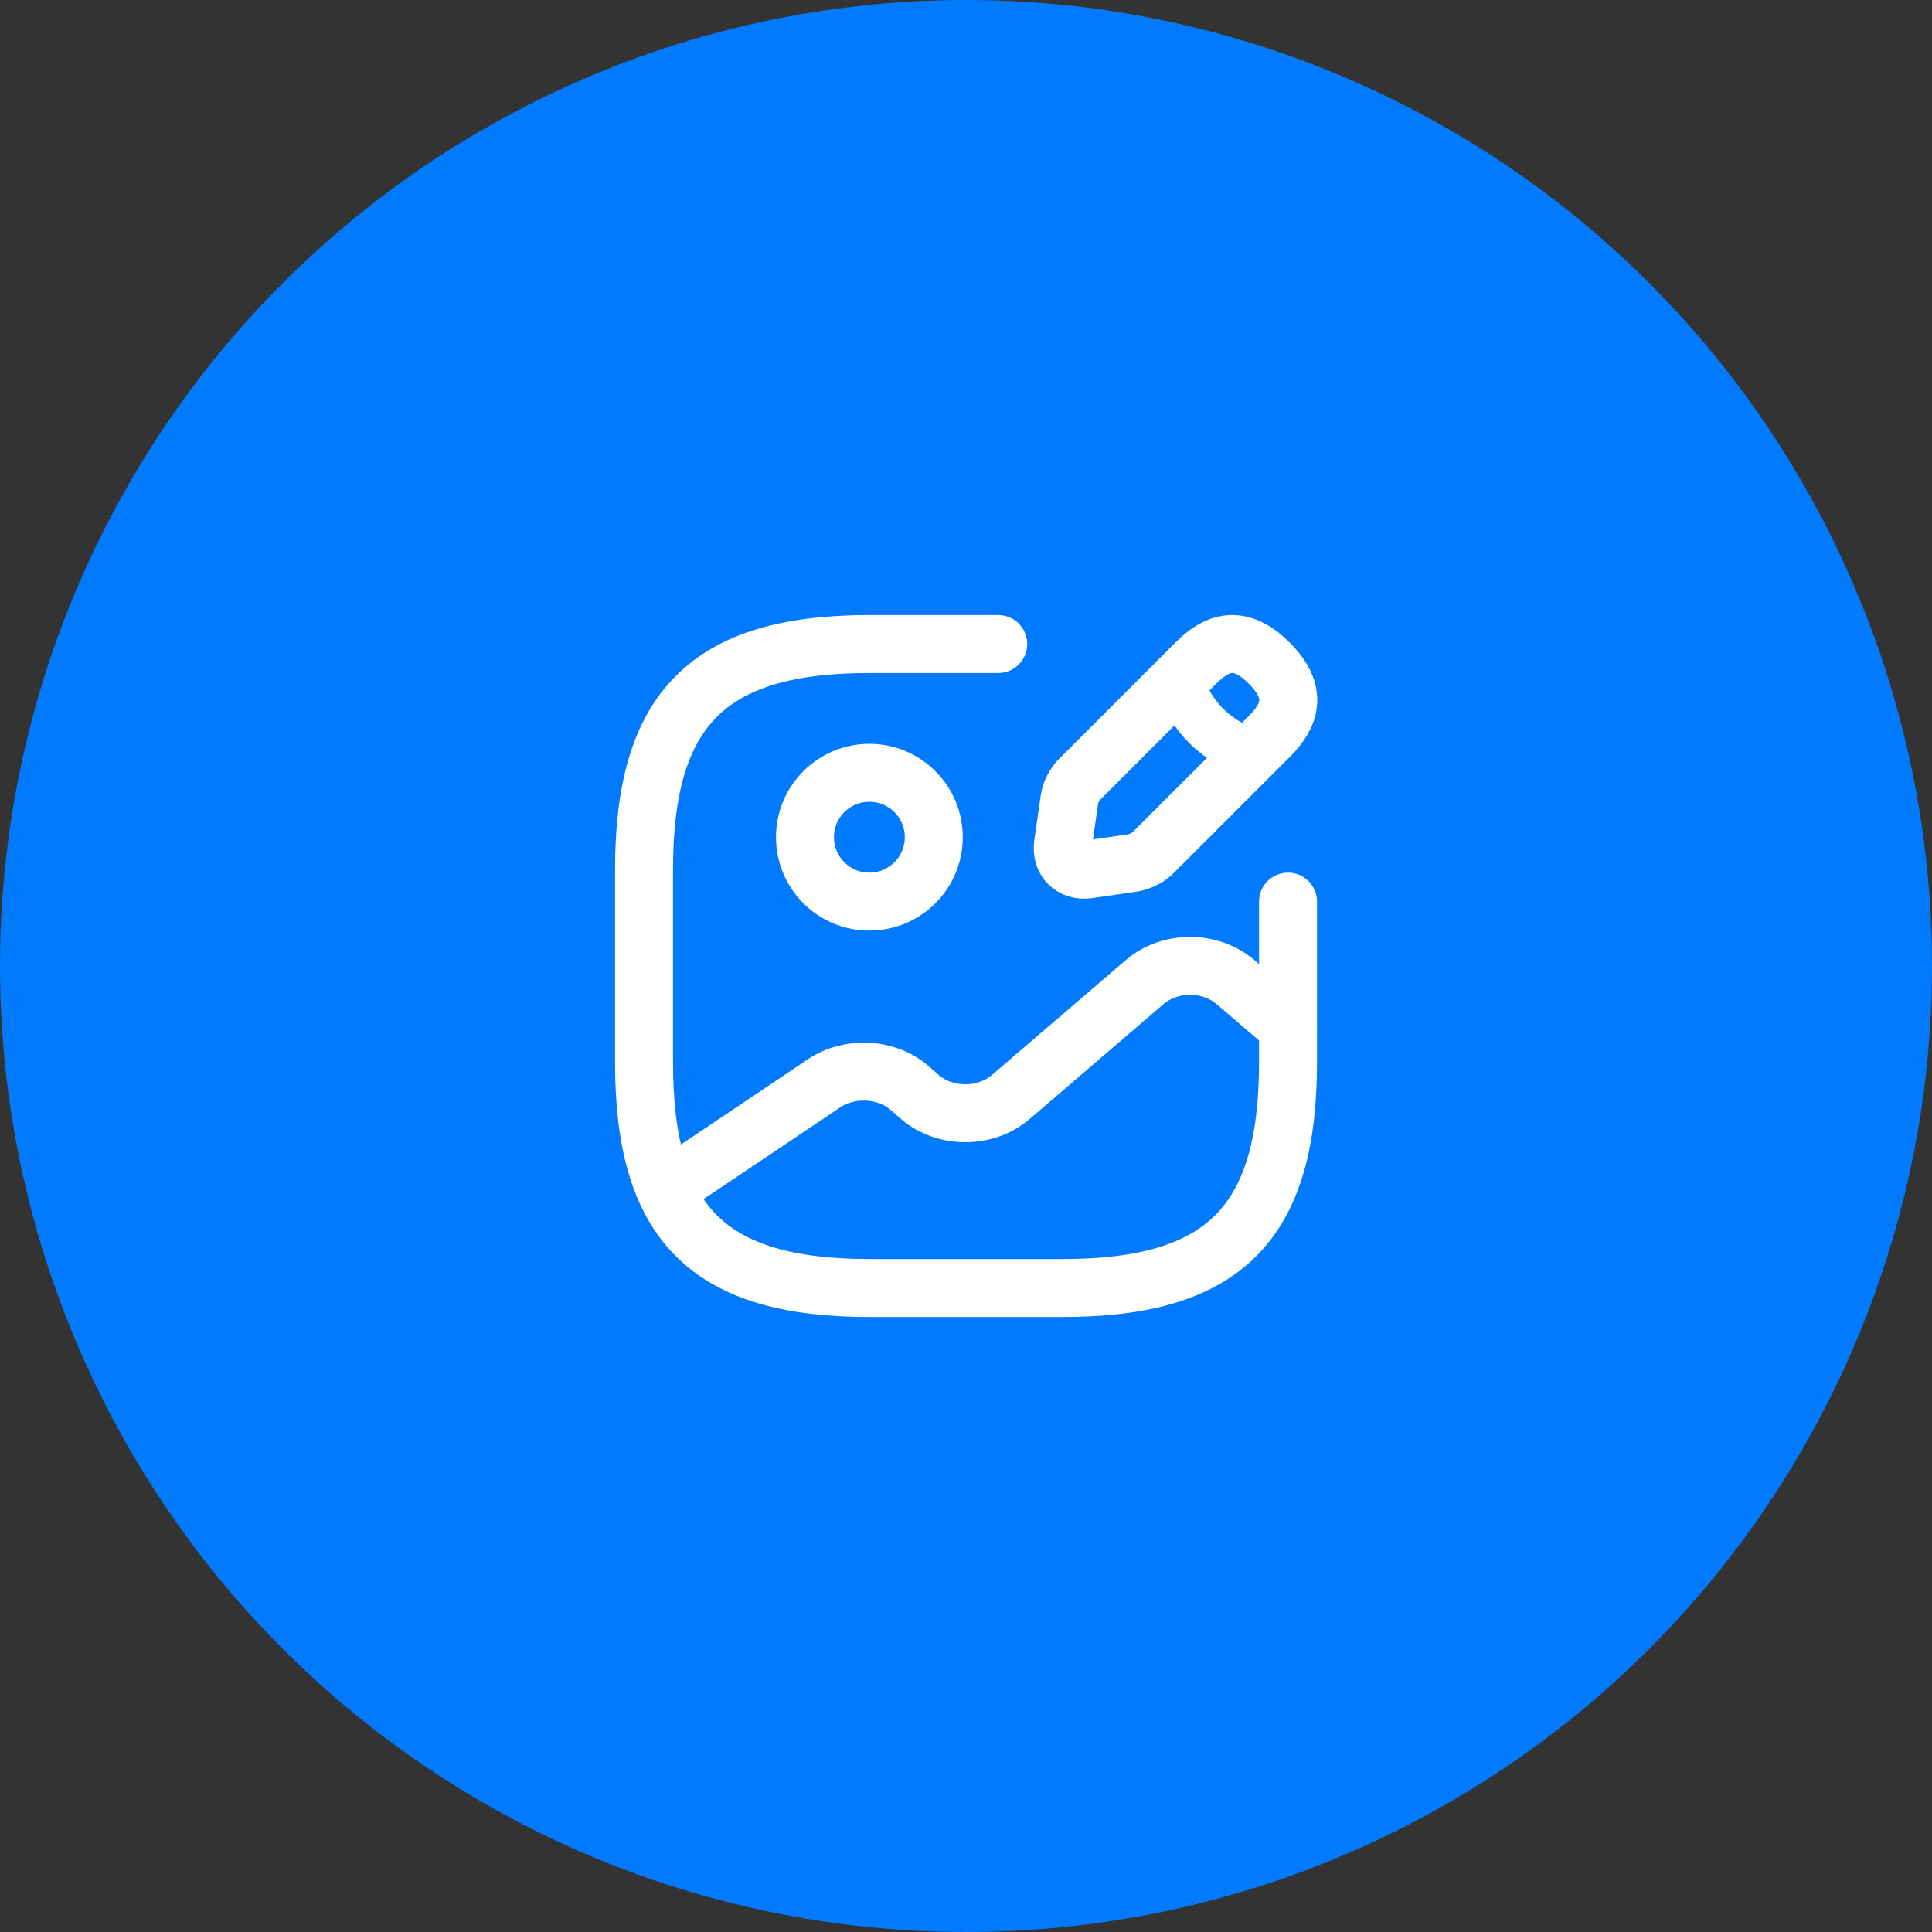
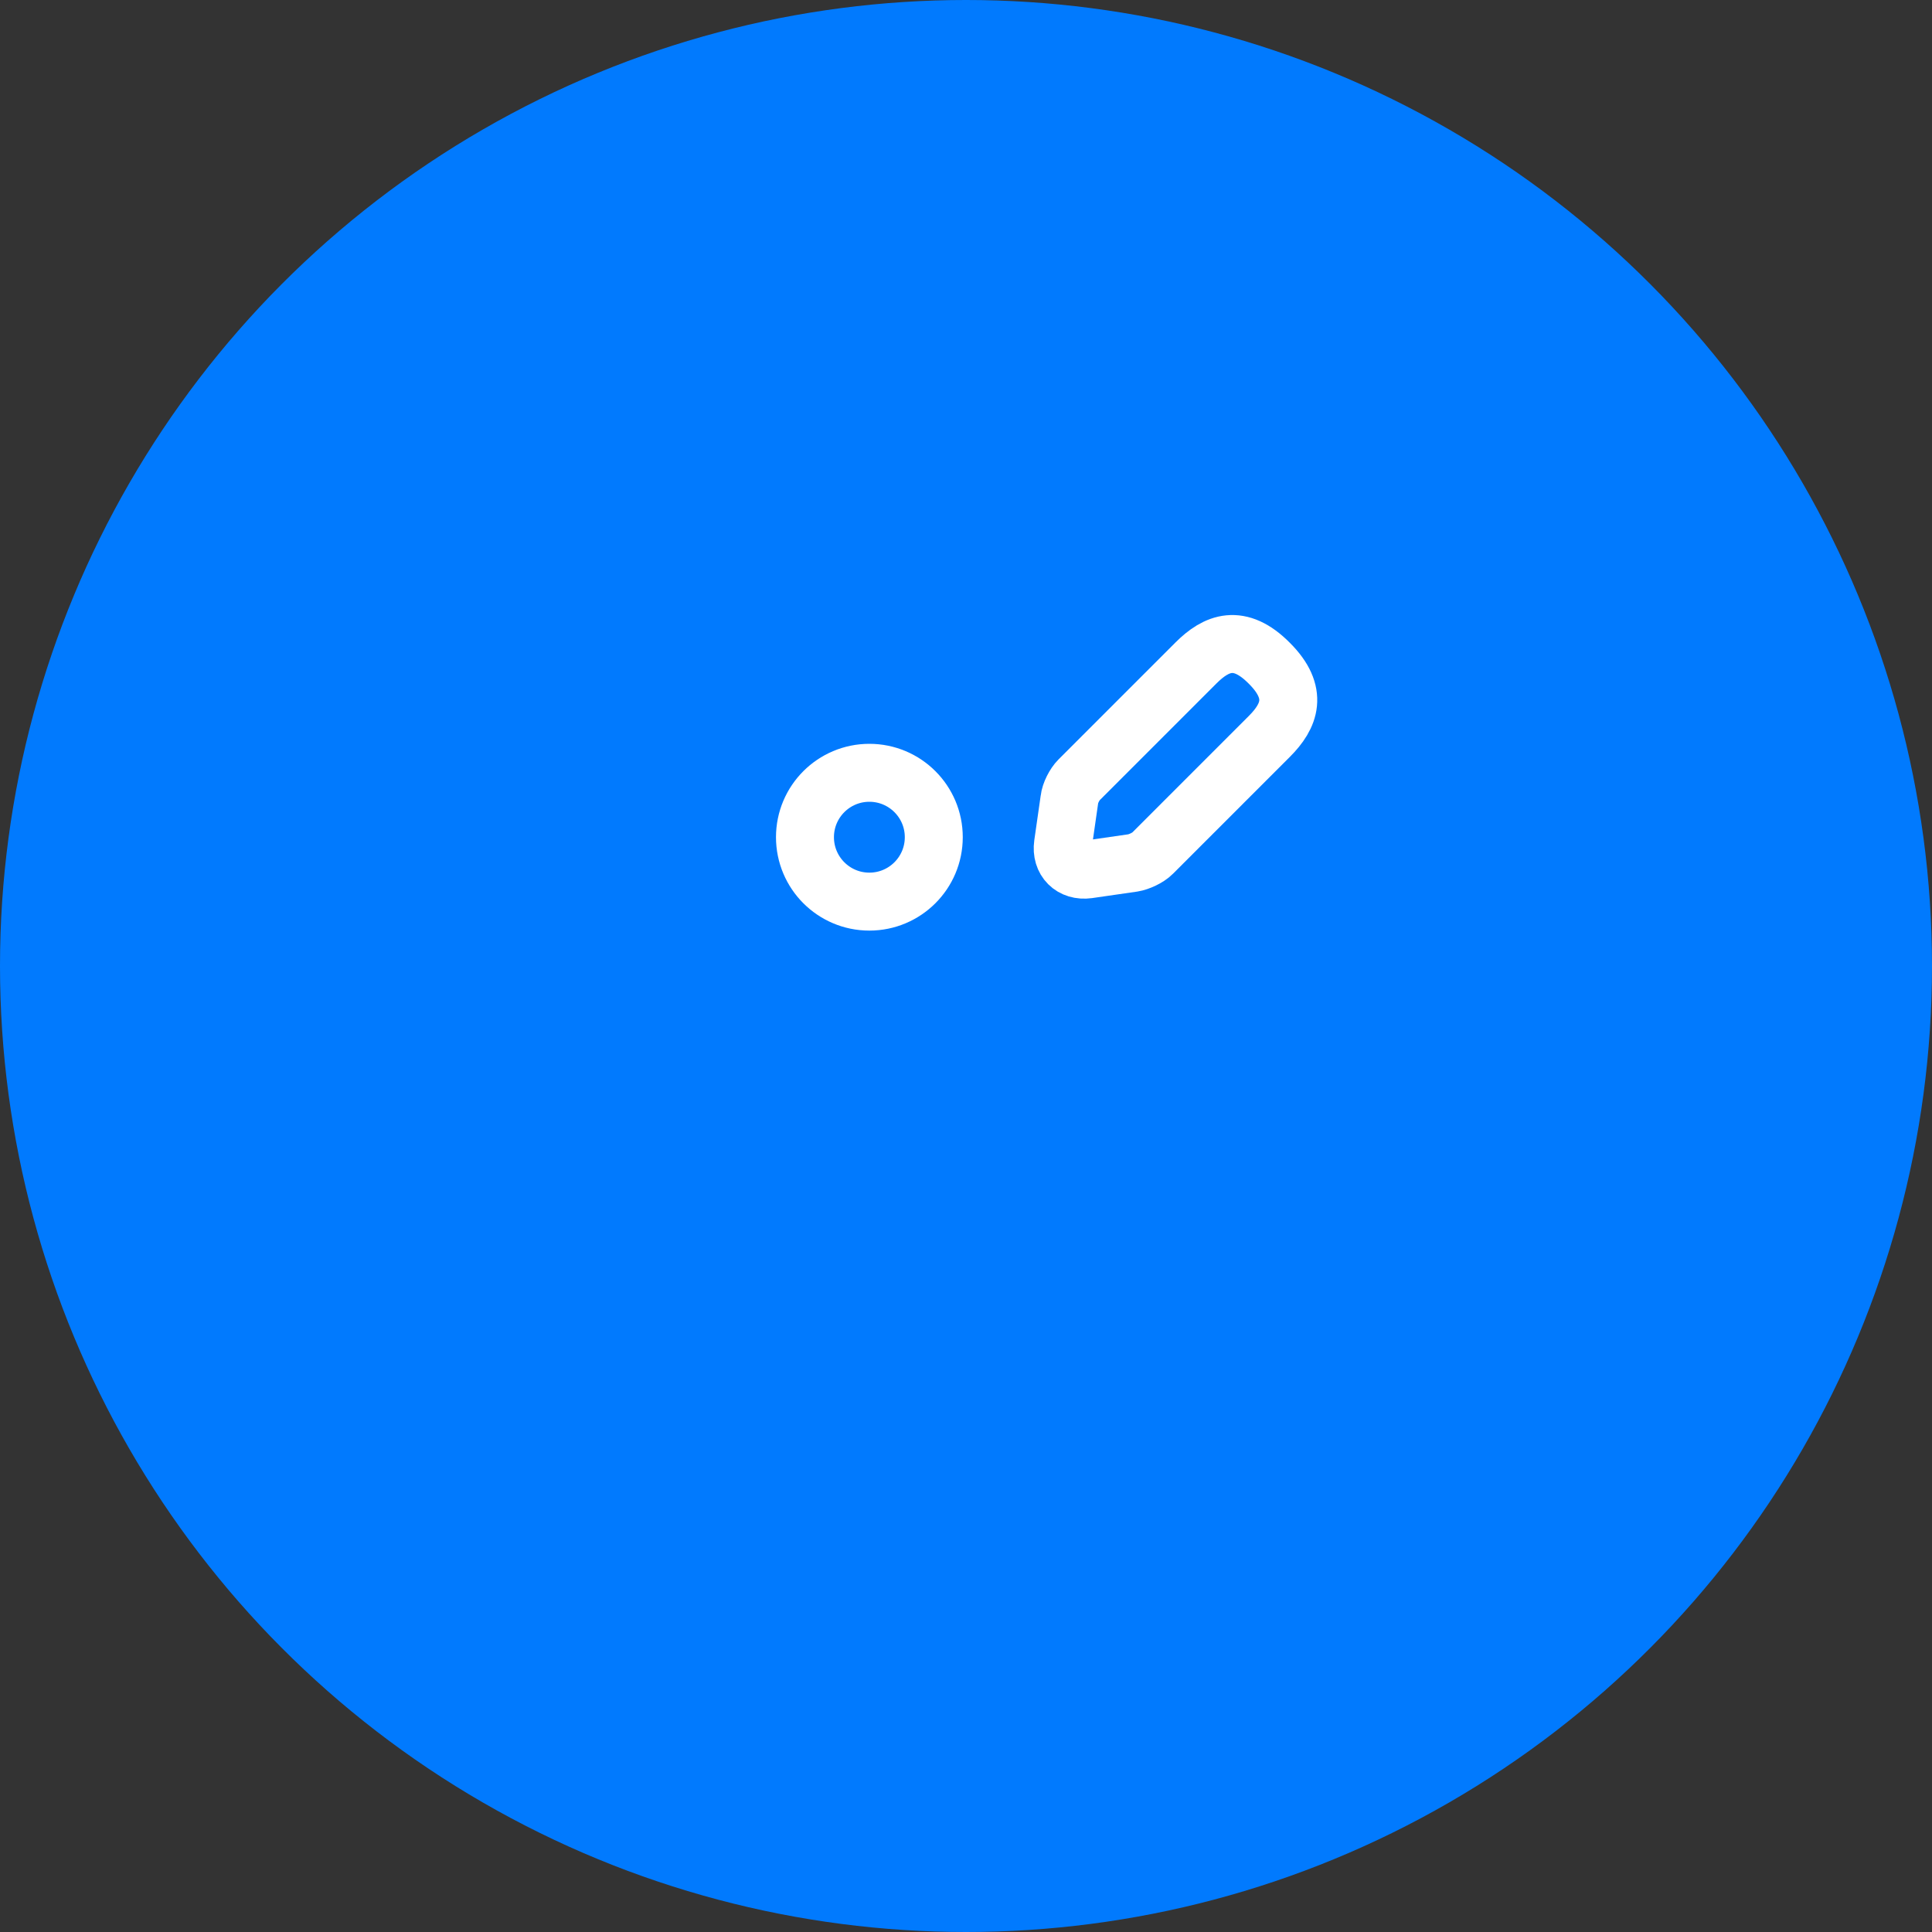
<svg xmlns="http://www.w3.org/2000/svg" width="40" height="40" viewBox="0 0 40 40" fill="none">
  <rect x="0" y="0" width="40" height="40" fill="#333333" stroke="none" />
  <circle cx="20" cy="20" r="20" fill="#017AFE" />
  <path d="M17.999 18.667C18.736 18.667 19.333 18.07 19.333 17.333C19.333 16.597 18.736 16 17.999 16C17.263 16 16.666 16.597 16.666 17.333C16.666 18.07 17.263 18.667 17.999 18.667Z" stroke="white" stroke-width="1.2" stroke-linecap="round" stroke-linejoin="round" />
-   <path d="M20.667 13.334H18.001C14.667 13.334 13.334 14.667 13.334 18.001V22.001C13.334 25.334 14.667 26.667 18.001 26.667H22.001C25.334 26.667 26.667 25.334 26.667 22.001V18.667" stroke="white" stroke-width="1.2" stroke-linecap="round" stroke-linejoin="round" />
  <path d="M24.761 13.726L22.341 16.146C22.248 16.24 22.155 16.42 22.141 16.553L22.008 17.48C21.961 17.813 22.195 18.046 22.528 18L23.455 17.866C23.581 17.846 23.768 17.76 23.861 17.666L26.281 15.246C26.701 14.826 26.895 14.346 26.281 13.733C25.661 13.106 25.181 13.306 24.761 13.726Z" stroke="white" stroke-width="1.2" stroke-miterlimit="10" stroke-linecap="round" stroke-linejoin="round" />
-   <path d="M24.412 14.072C24.619 14.806 25.192 15.379 25.925 15.586" stroke="white" stroke-miterlimit="10" stroke-linecap="round" stroke-linejoin="round" />
-   <path d="M13.779 24.633L17.066 22.426C17.593 22.073 18.353 22.113 18.826 22.52L19.046 22.713C19.566 23.16 20.406 23.16 20.926 22.713L23.699 20.333C24.219 19.886 25.059 19.886 25.579 20.333L26.666 21.266" stroke="white" stroke-width="1.2" stroke-linecap="round" stroke-linejoin="round" />
</svg>